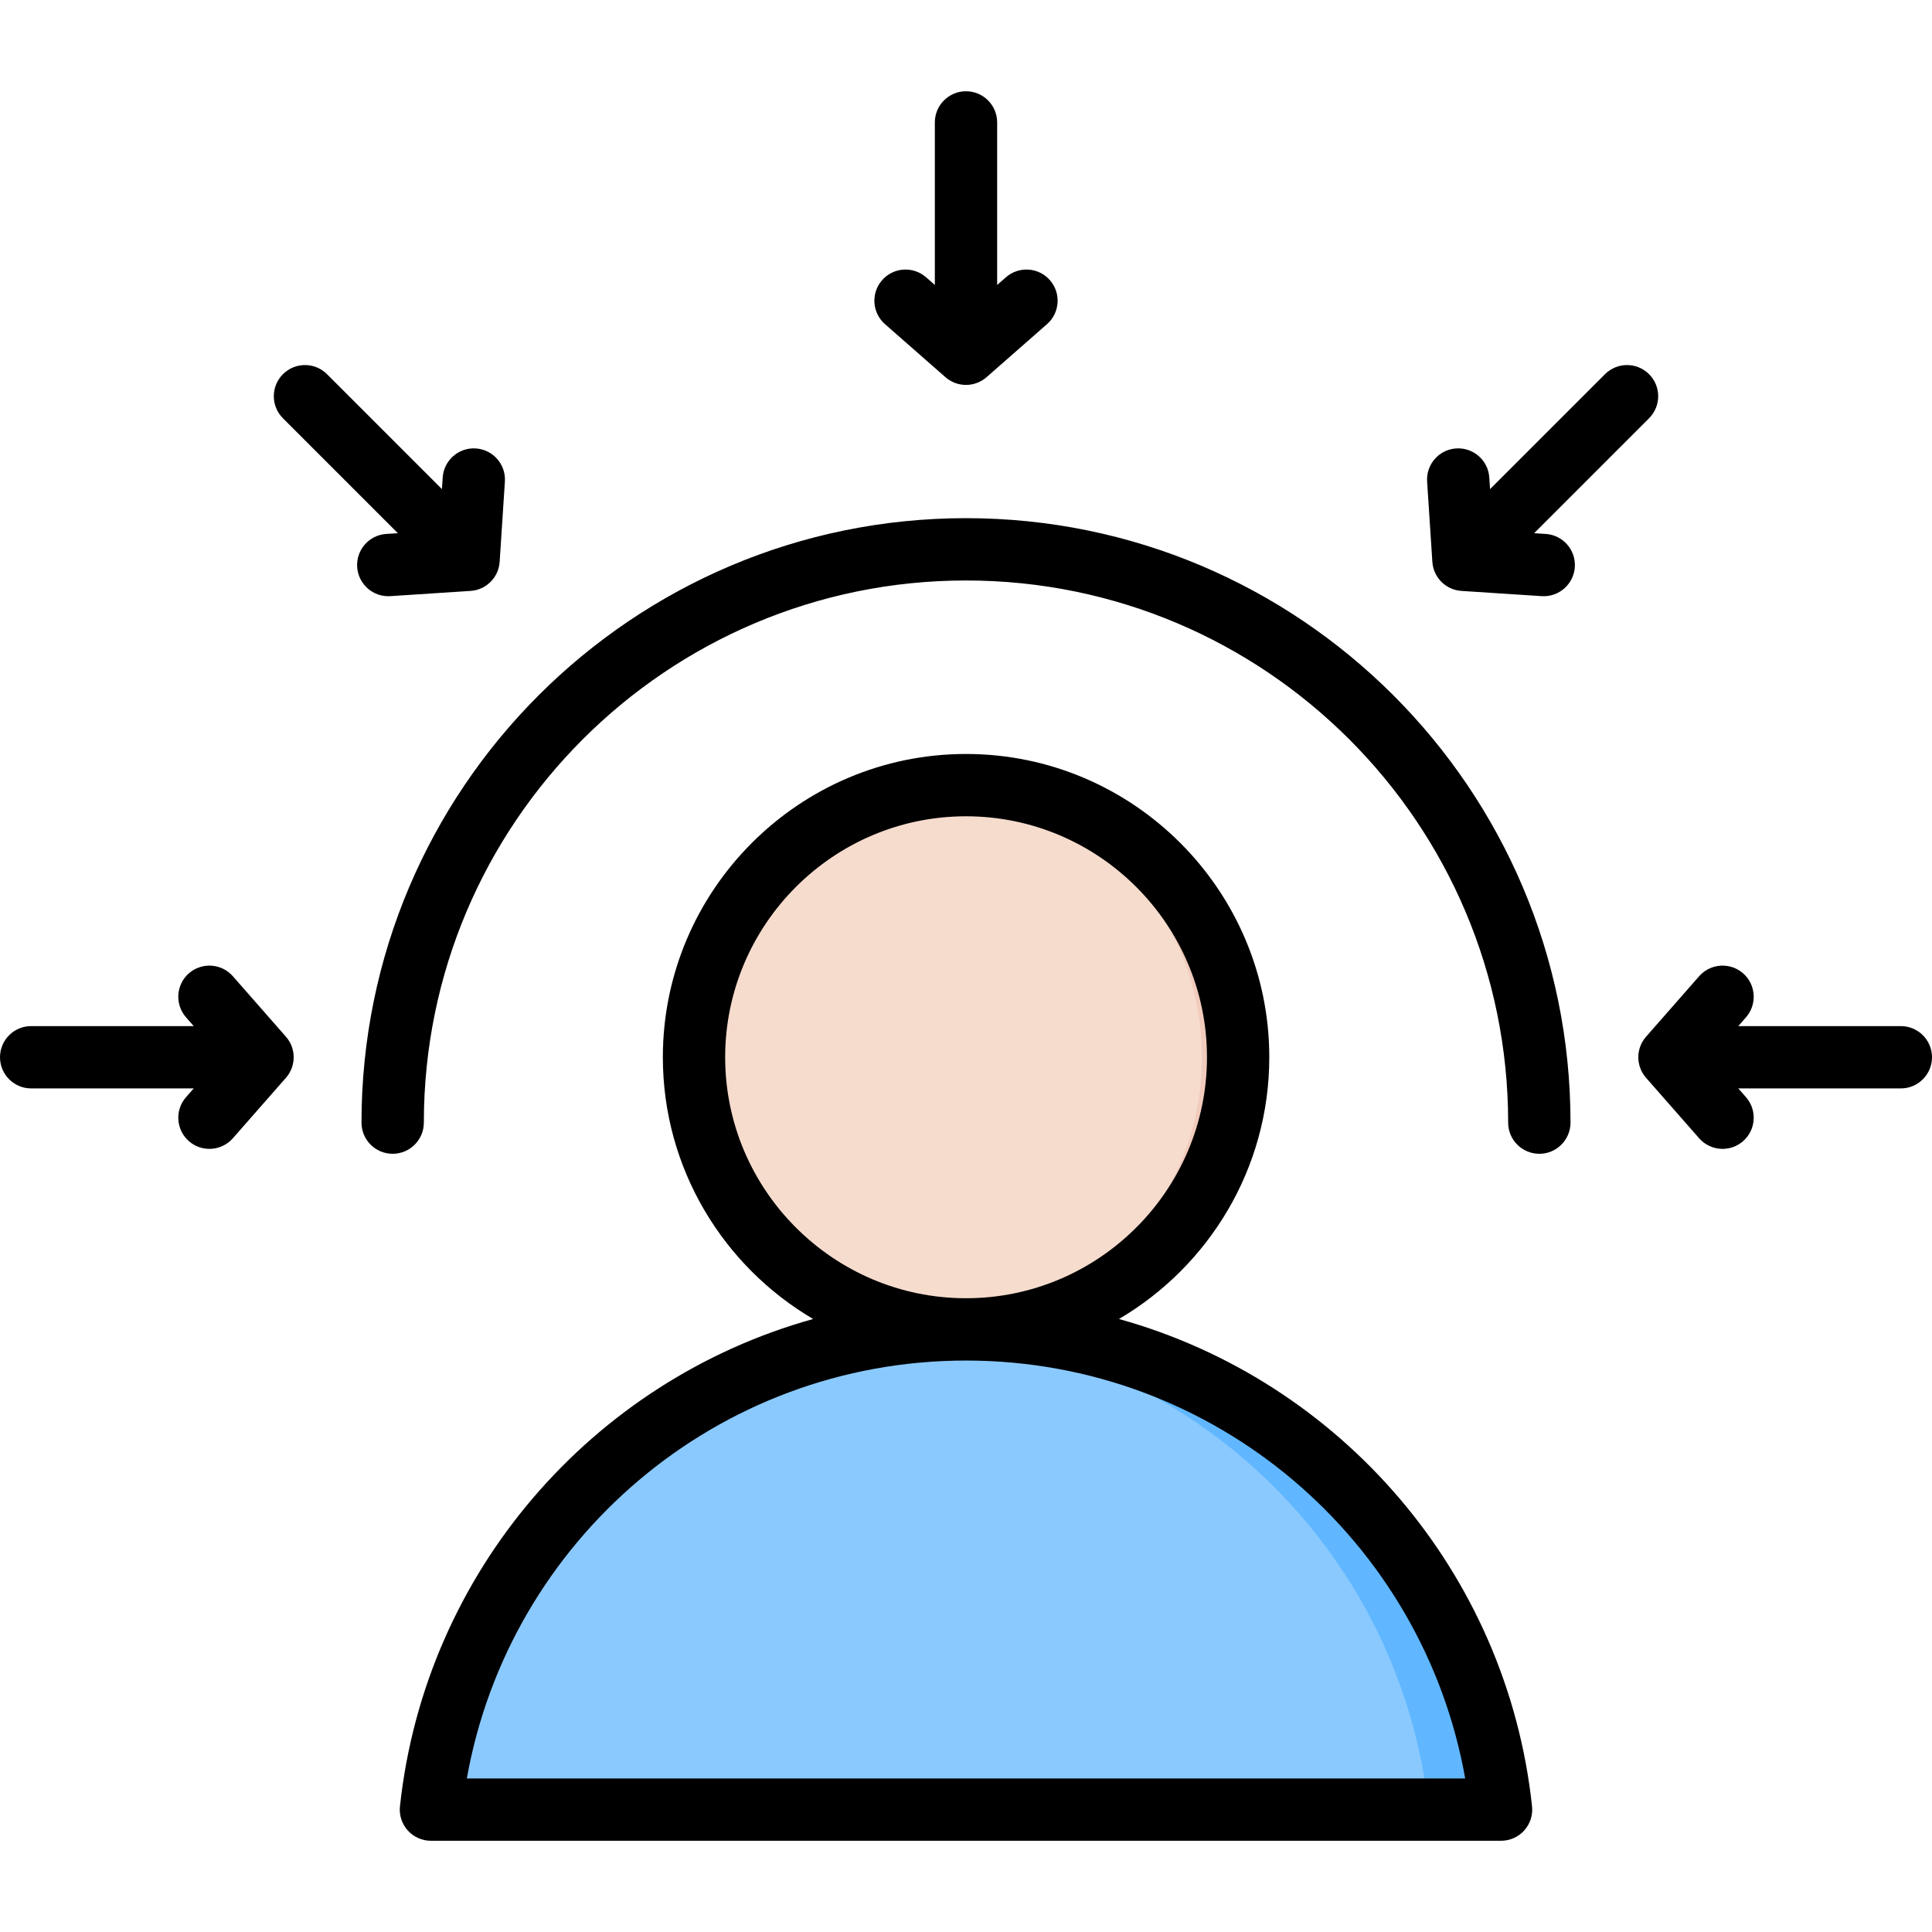
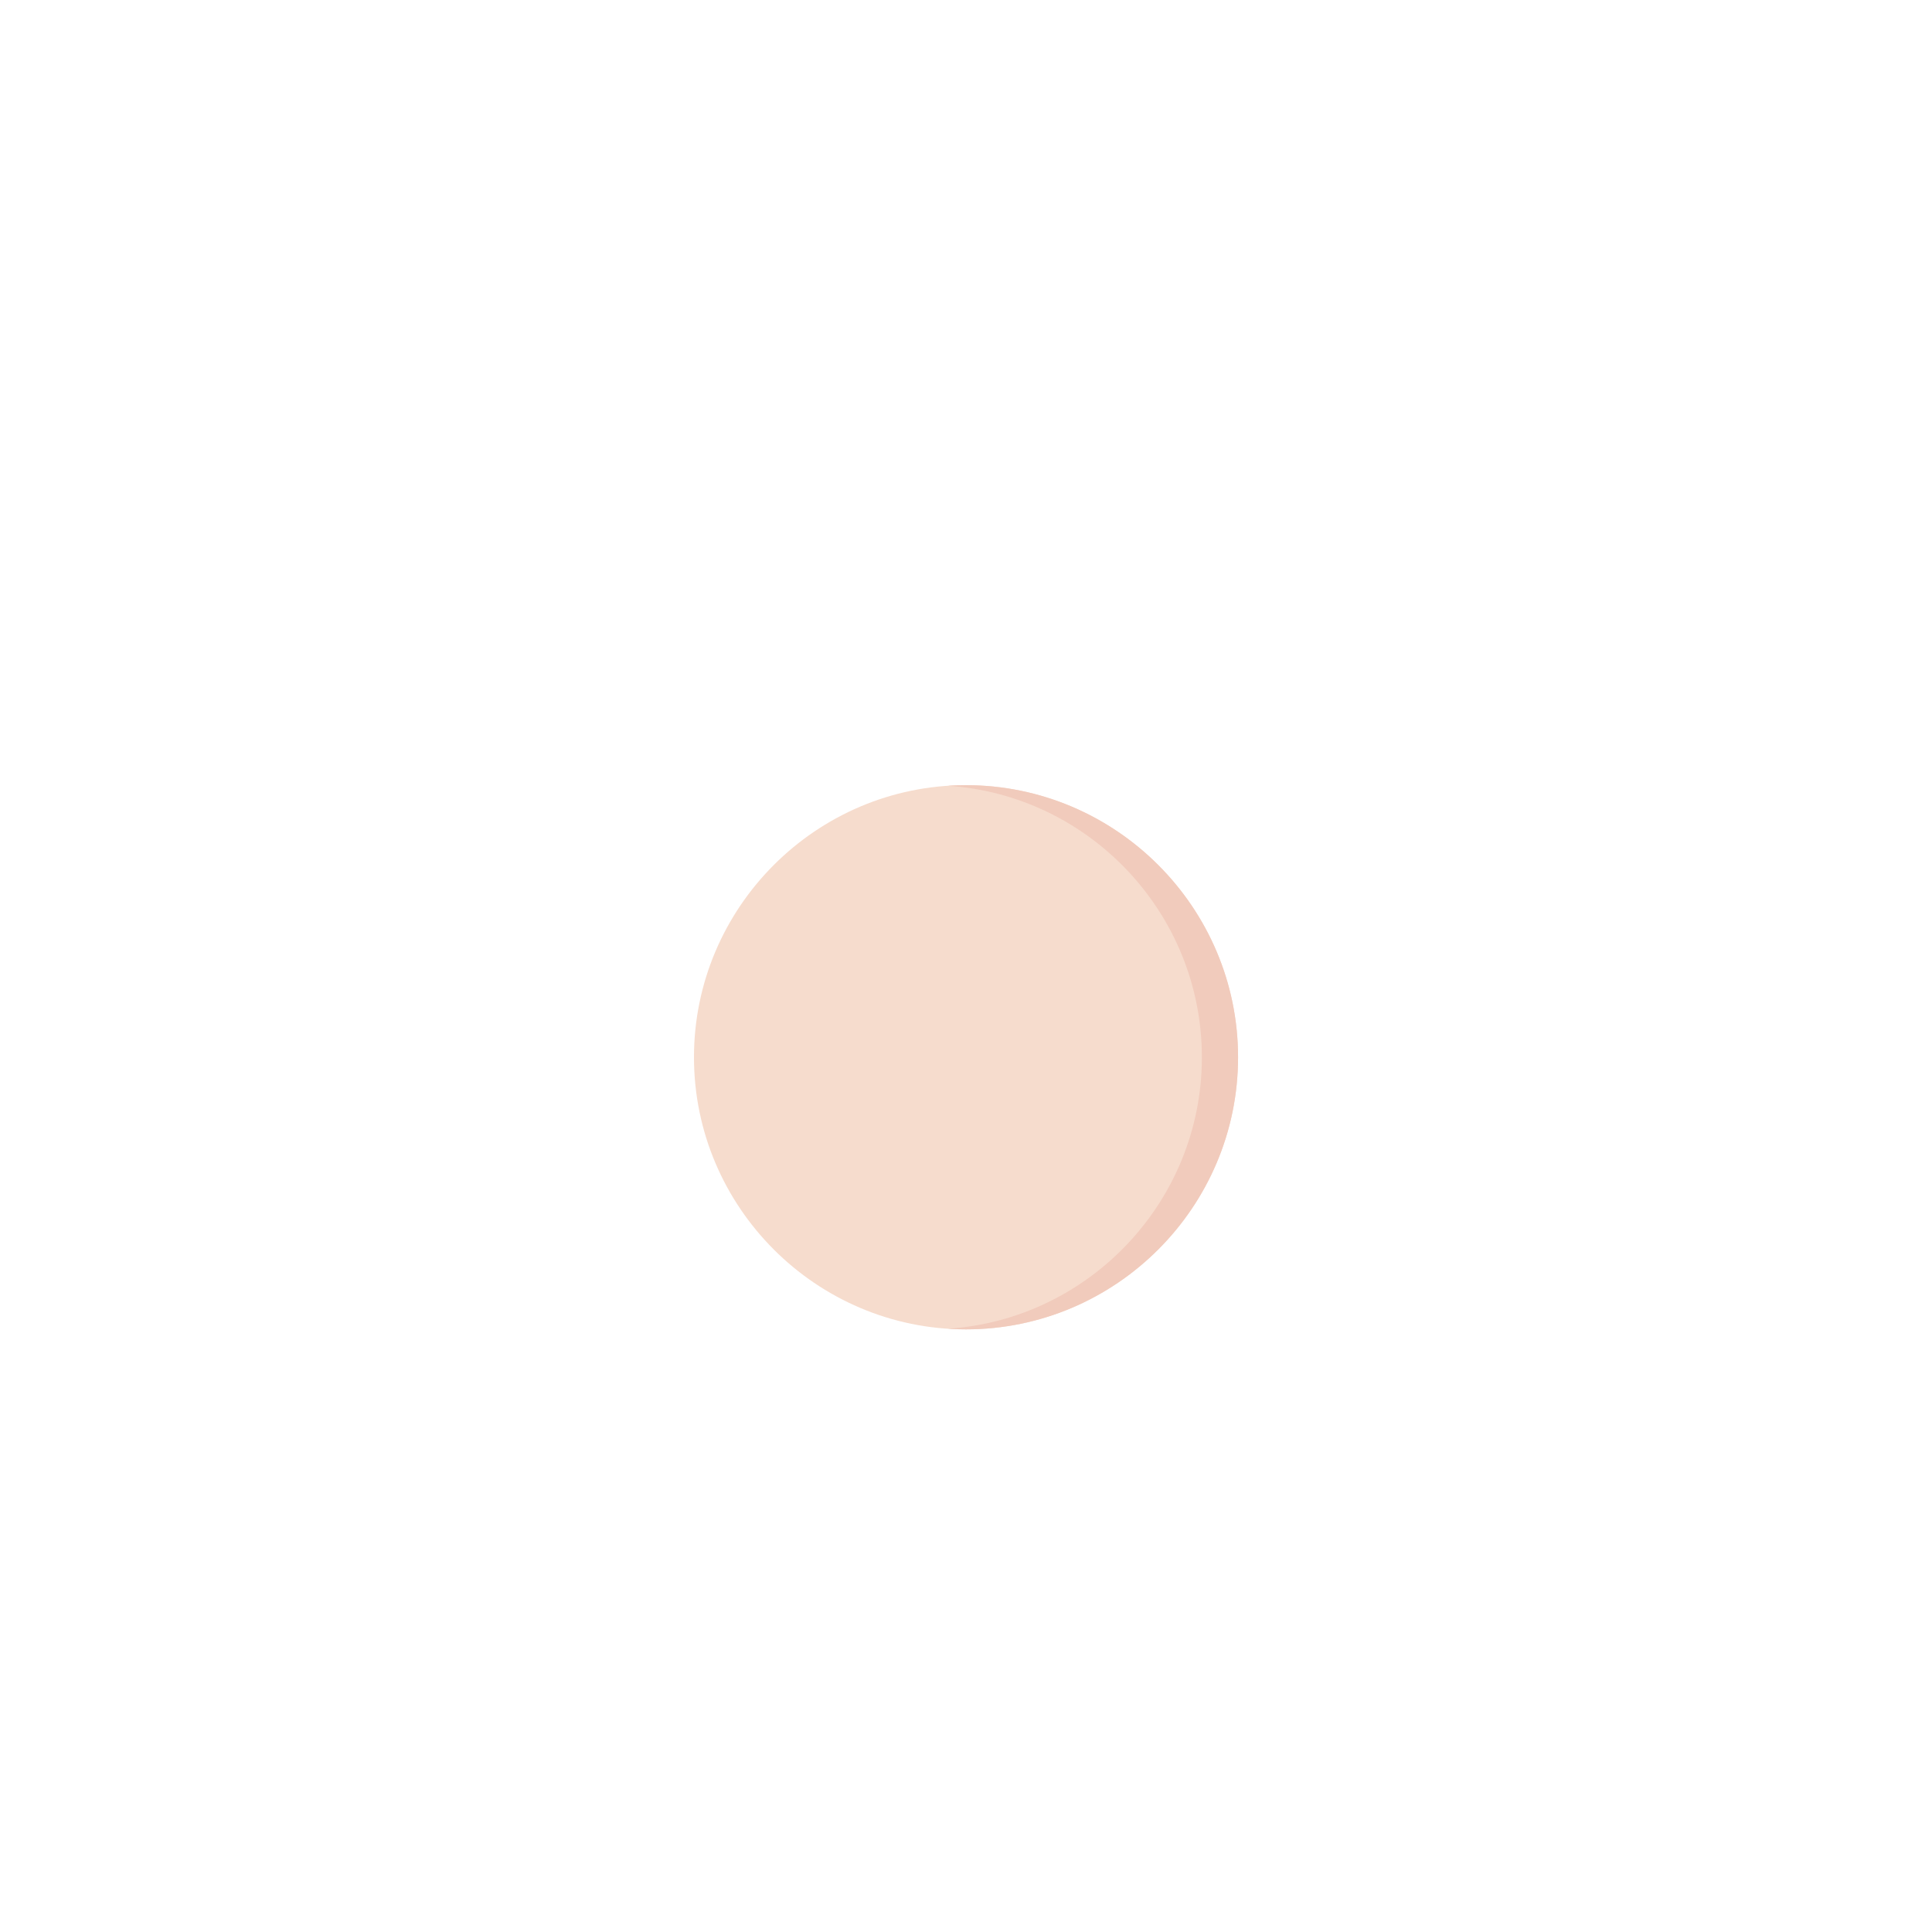
<svg xmlns="http://www.w3.org/2000/svg" width="55" height="55" viewBox="0 0 55 55" fill="none">
-   <path fill-rule="evenodd" clip-rule="evenodd" d="M12.362 50.794C12.336 50.974 12.389 51.158 12.508 51.296C12.627 51.434 12.801 51.513 12.983 51.513C17.117 51.515 37.882 51.515 42.014 51.515C42.197 51.515 42.371 51.436 42.491 51.297C42.61 51.159 42.664 50.975 42.637 50.794C41.497 43.459 35.155 37.845 27.499 37.845C19.846 37.845 13.504 43.459 12.362 50.794Z" fill="#8AC9FE" />
-   <path fill-rule="evenodd" clip-rule="evenodd" d="M39.954 51.515C40.137 51.515 40.311 51.436 40.43 51.297C40.55 51.159 40.603 50.975 40.577 50.794C39.489 43.791 33.658 38.356 26.469 37.879C26.809 37.856 27.153 37.845 27.499 37.845C35.155 37.845 41.498 43.459 42.638 50.794C42.664 50.975 42.611 51.159 42.491 51.297C42.371 51.436 42.197 51.515 42.014 51.515C41.534 51.515 40.83 51.515 39.954 51.515Z" fill="#60B7FF" />
  <path fill-rule="evenodd" clip-rule="evenodd" d="M27.498 37.844C31.768 37.844 35.245 34.363 35.245 30.098C35.245 25.832 31.768 22.352 27.498 22.352C23.233 22.352 19.756 25.832 19.756 30.098C19.756 34.363 23.233 37.844 27.498 37.844Z" fill="#F6DCCD" />
  <path fill-rule="evenodd" clip-rule="evenodd" d="M26.983 37.827C31.014 37.561 34.215 34.19 34.215 30.098C34.215 26.006 31.014 22.635 26.983 22.369C27.154 22.357 27.325 22.352 27.498 22.352C31.768 22.352 35.245 25.832 35.245 30.098C35.245 34.363 31.768 37.844 27.498 37.844C27.325 37.844 27.154 37.839 26.983 37.827Z" fill="#F1CBBC" />
-   <path fill-rule="evenodd" clip-rule="evenodd" d="M31.855 37.549C38.151 39.301 42.902 44.757 43.614 51.422C43.641 51.672 43.56 51.922 43.392 52.109C43.224 52.296 42.984 52.403 42.732 52.403H12.268C12.016 52.403 11.776 52.296 11.608 52.109C11.44 51.922 11.359 51.672 11.386 51.421C12.102 44.757 16.854 39.3 23.148 37.549C20.592 36.047 18.87 33.267 18.87 30.098C18.87 25.343 22.746 21.464 27.5 21.464C32.259 21.464 36.134 25.344 36.134 30.098C36.134 33.267 34.412 36.047 31.855 37.549ZM27.5 38.732C20.396 38.732 14.49 43.867 13.29 50.629H41.711C40.514 43.867 34.608 38.732 27.5 38.732ZM27.5 36.958C31.281 36.958 34.36 33.875 34.36 30.098C34.36 26.32 31.281 23.238 27.5 23.238C23.723 23.238 20.644 26.321 20.644 30.098C20.644 33.875 23.723 36.958 27.5 36.958ZM12.066 31.959C12.066 32.449 11.668 32.846 11.178 32.846C10.689 32.846 10.291 32.449 10.291 31.959C10.291 22.462 18.002 14.751 27.5 14.751C36.998 14.751 44.709 22.462 44.709 31.959C44.709 32.449 44.311 32.846 43.822 32.846C43.332 32.846 42.934 32.449 42.934 31.959C42.934 23.441 36.019 16.525 27.5 16.525C18.982 16.525 12.066 23.441 12.066 31.959ZM26.613 8.112V3.485C26.613 2.995 27.01 2.598 27.5 2.598C27.99 2.598 28.387 2.995 28.387 3.485V8.112L28.636 7.894C29.004 7.571 29.565 7.607 29.888 7.975C30.211 8.343 30.175 8.904 29.807 9.227L28.085 10.738C27.75 11.031 27.25 11.031 26.915 10.738L25.193 9.227C24.825 8.904 24.789 8.343 25.112 7.975C25.435 7.607 25.996 7.571 26.364 7.894L26.613 8.112ZM12.581 13.924L12.603 13.593C12.635 13.105 13.057 12.734 13.546 12.766C14.034 12.798 14.405 13.22 14.373 13.709L14.224 15.994C14.195 16.439 13.841 16.793 13.397 16.822L11.111 16.971C10.623 17.003 10.2 16.632 10.168 16.143C10.136 15.655 10.507 15.232 10.996 15.2L11.327 15.179L8.055 11.907C7.708 11.561 7.708 10.998 8.055 10.652C8.401 10.306 8.963 10.306 9.309 10.652L12.581 13.924ZM5.515 29.211L5.296 28.961C4.973 28.593 5.009 28.032 5.377 27.709C5.745 27.387 6.306 27.423 6.629 27.791L8.14 29.513C8.434 29.847 8.434 30.348 8.14 30.683L6.629 32.404C6.306 32.772 5.745 32.809 5.377 32.486C5.009 32.163 4.973 31.602 5.296 31.234L5.515 30.985H0.887C0.398 30.985 0 30.587 0 30.098C0 29.608 0.398 29.211 0.887 29.211H5.515ZM42.419 13.924L45.691 10.652C46.037 10.306 46.599 10.306 46.945 10.652C47.292 10.998 47.292 11.561 46.945 11.907L43.673 15.179L44.004 15.2C44.493 15.232 44.864 15.655 44.832 16.143C44.8 16.632 44.377 17.003 43.889 16.971L41.603 16.822C41.159 16.793 40.805 16.439 40.776 15.994L40.627 13.709C40.595 13.22 40.966 12.798 41.454 12.766C41.943 12.734 42.365 13.105 42.397 13.593L42.419 13.924ZM49.486 29.211H54.113C54.602 29.211 55 29.608 55 30.098C55 30.587 54.602 30.985 54.113 30.985H49.486L49.704 31.234C50.027 31.602 49.991 32.163 49.623 32.486C49.255 32.809 48.694 32.772 48.371 32.404L46.86 30.683C46.566 30.348 46.566 29.847 46.86 29.513L48.371 27.791C48.694 27.423 49.255 27.387 49.623 27.709C49.991 28.032 50.027 28.593 49.704 28.961L49.486 29.211Z" fill="black" />
</svg>